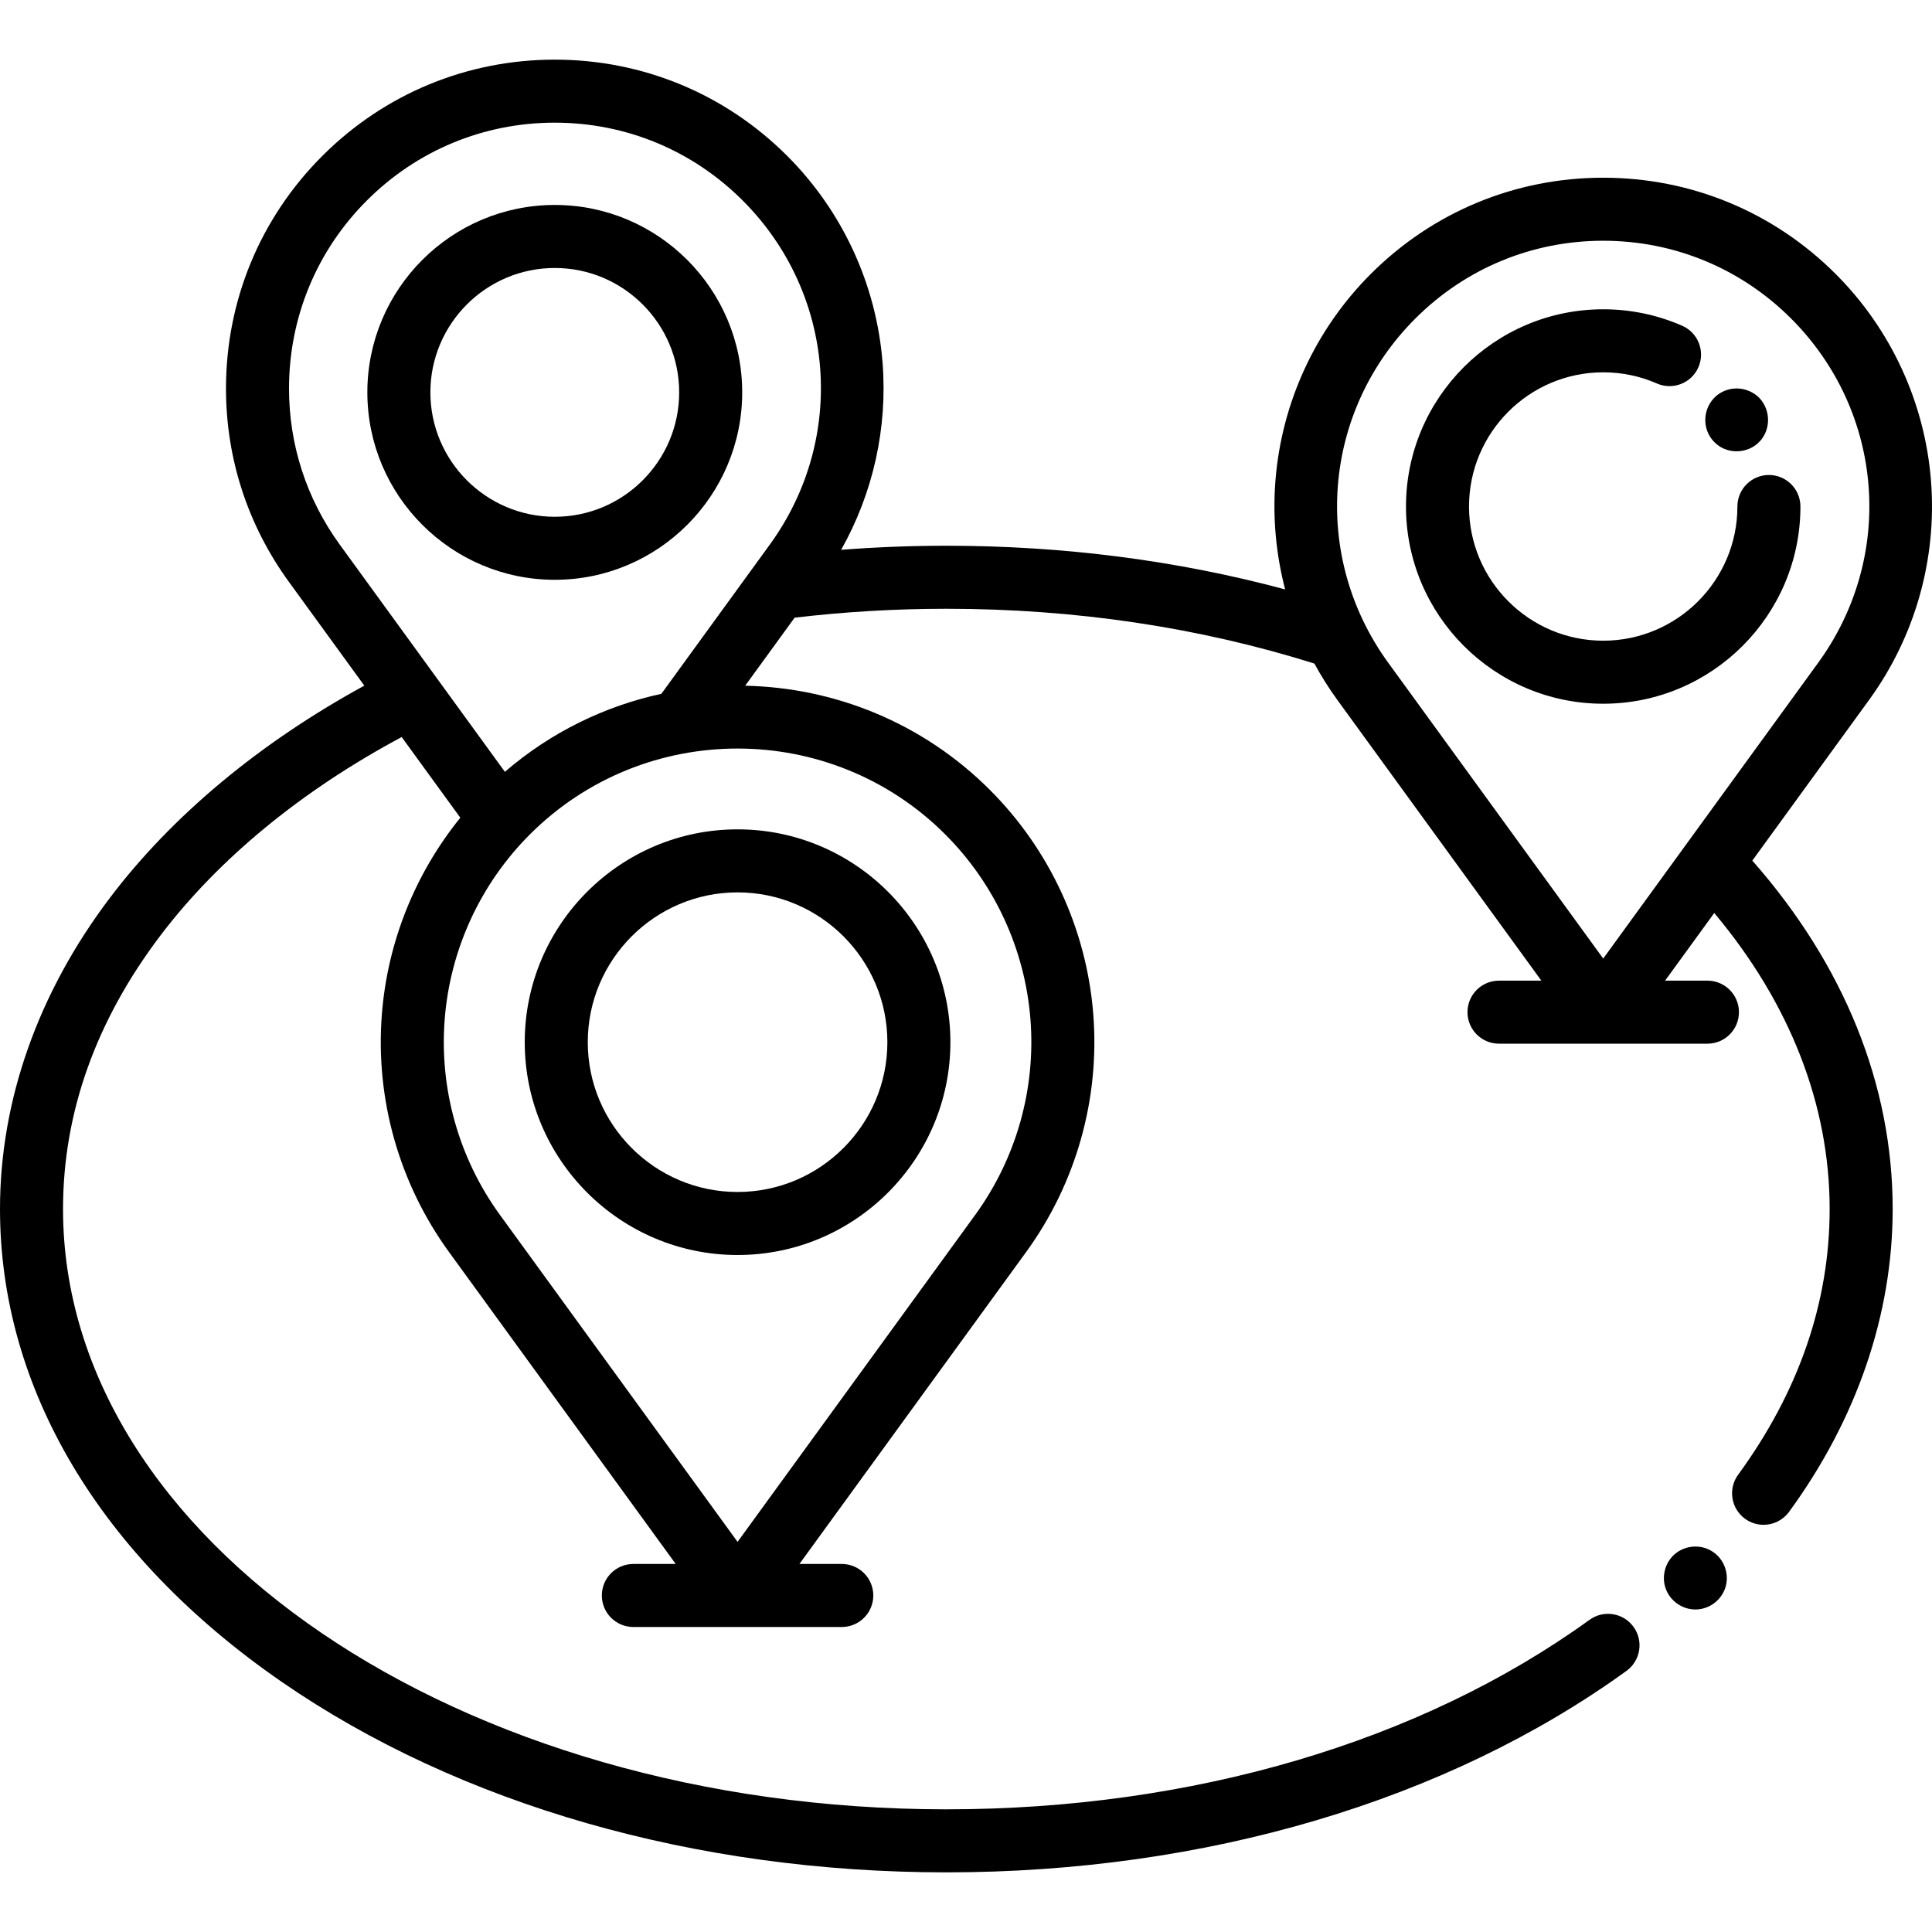
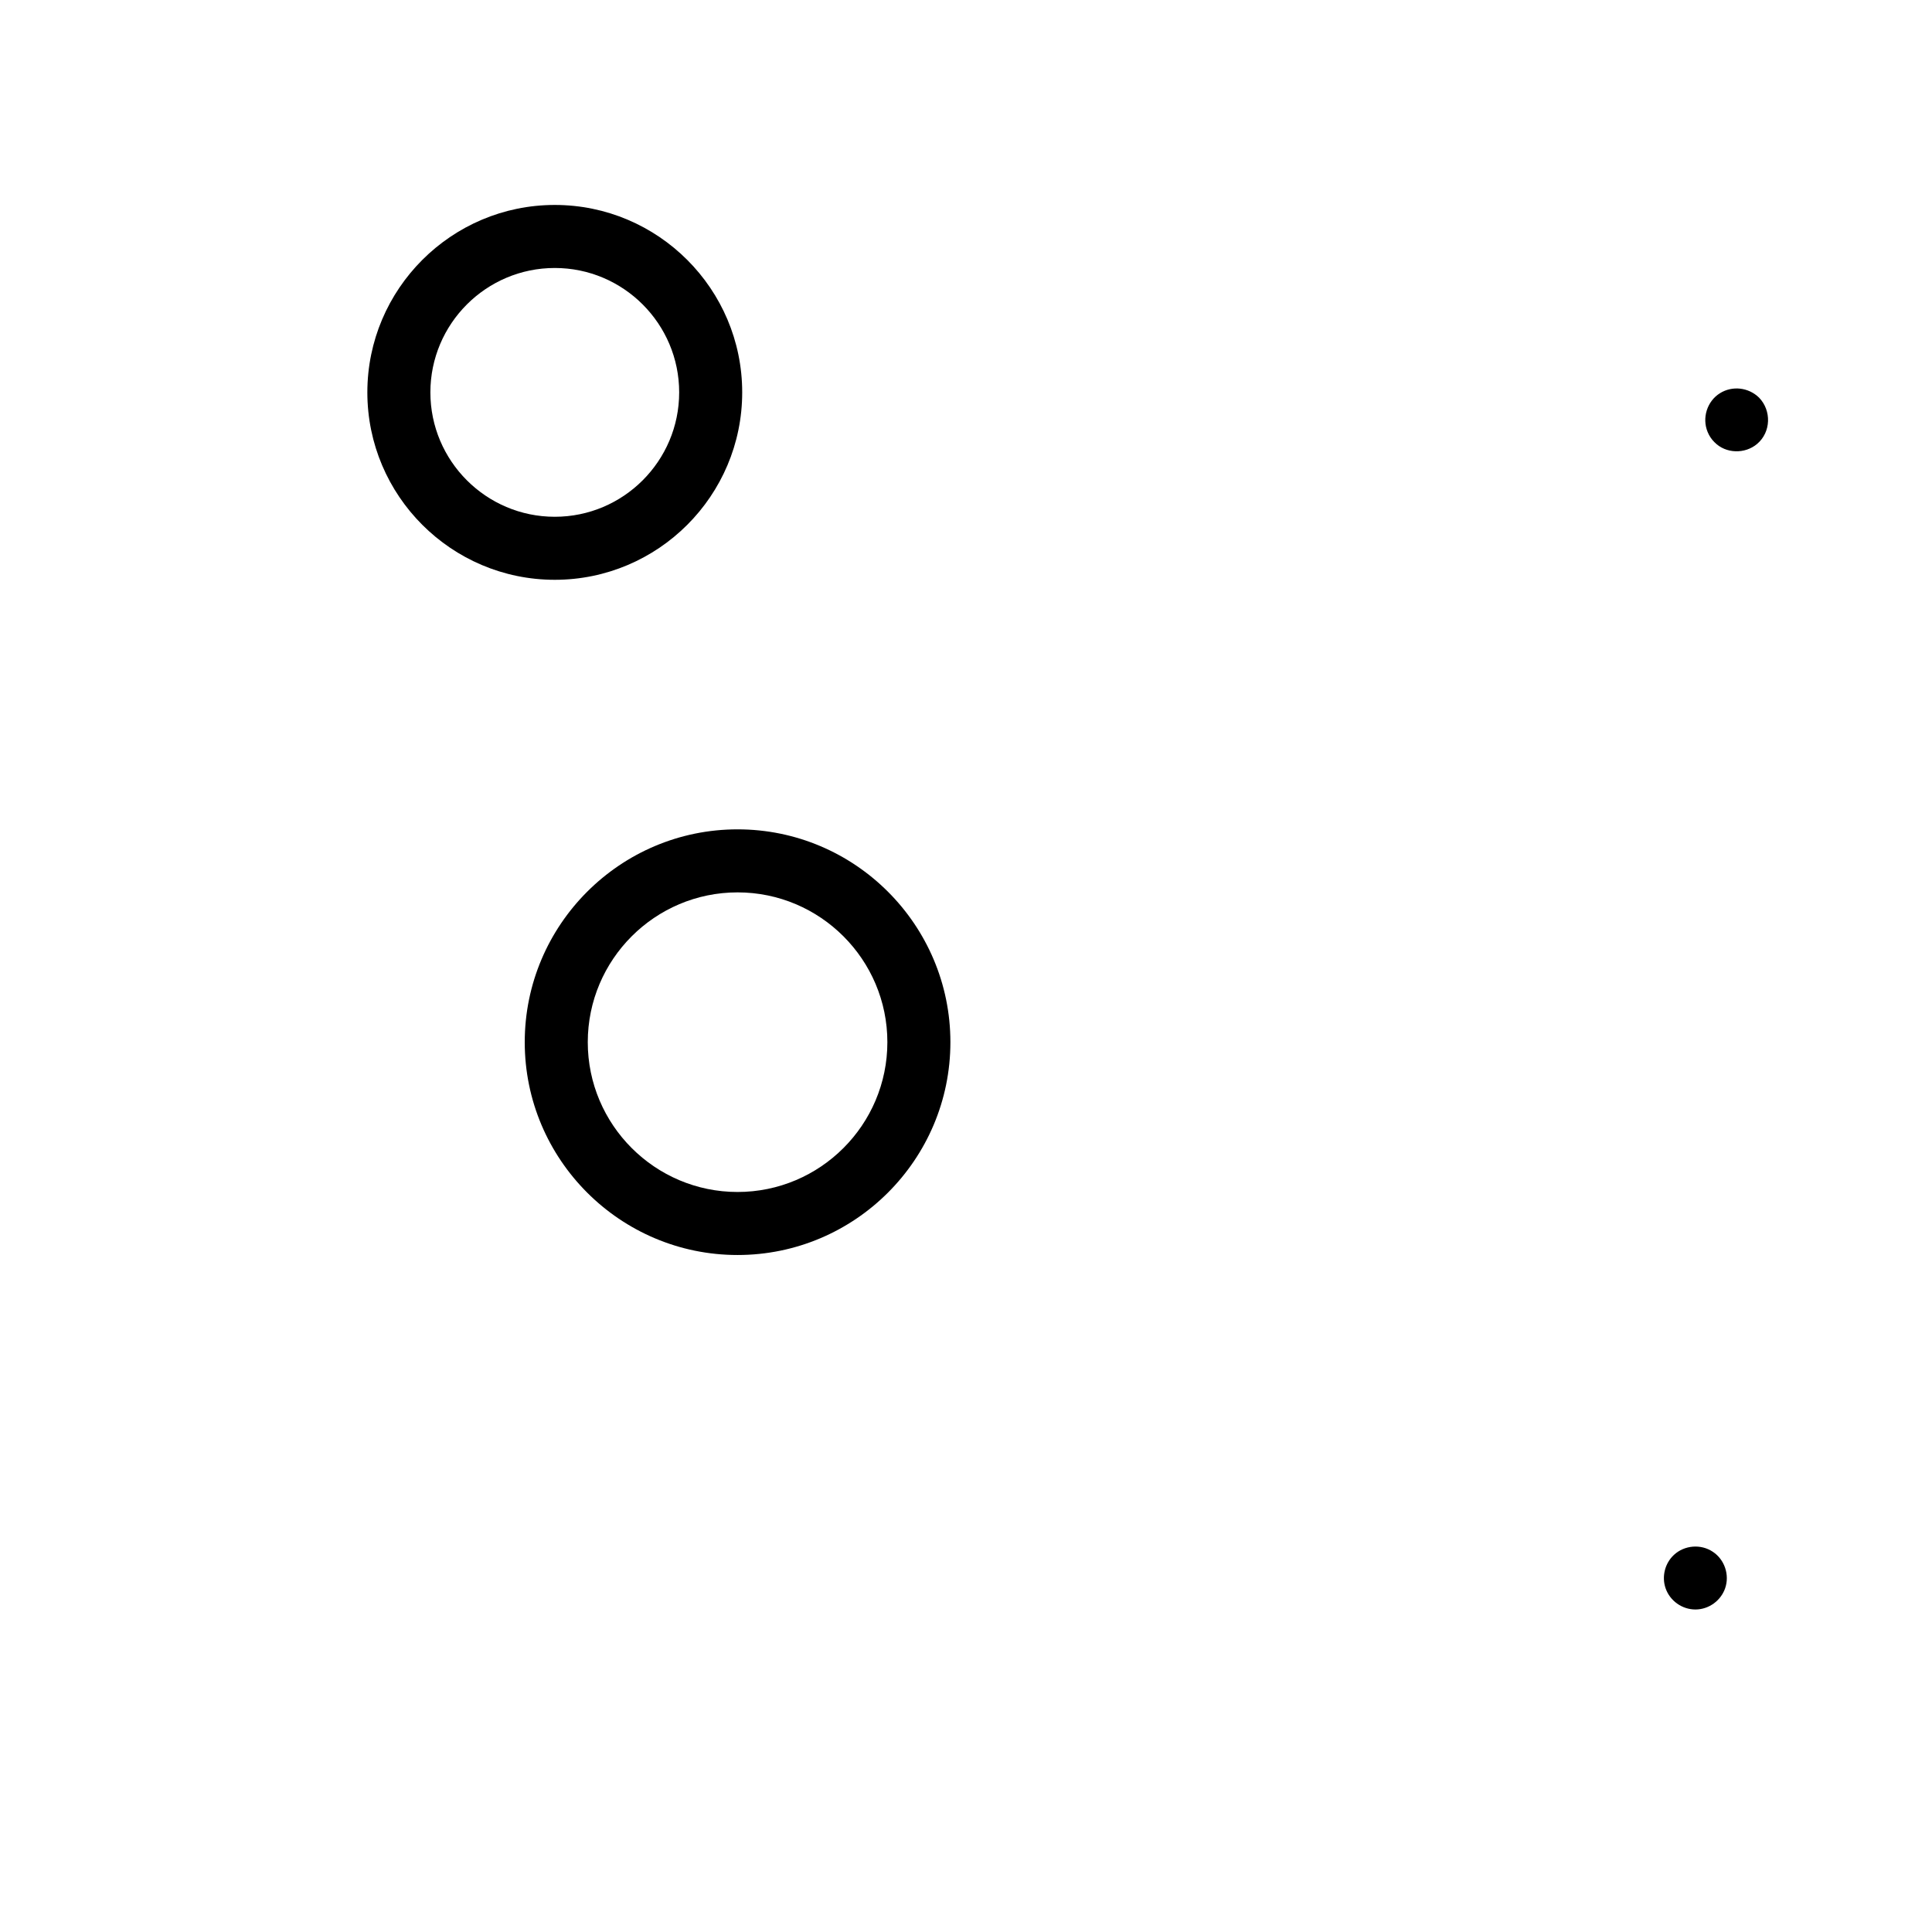
<svg xmlns="http://www.w3.org/2000/svg" fill="#000000" height="800px" width="800px" version="1.1" id="Capa_1" viewBox="0 0 459.779 459.779" xml:space="preserve">
  <g>
-     <path d="M444.83,166.538c10.945-15.06,16.169-33.575,14.709-52.134s-9.513-36.03-22.677-49.194   c-14.779-14.779-34.428-22.918-55.329-22.918c-20.9,0-40.55,8.139-55.328,22.918c-13.164,13.164-21.218,30.635-22.677,49.194   c-0.688,8.752,0.128,17.489,2.311,25.864c-25.649-6.891-52.697-10.392-80.629-10.392c-8.375,0-16.748,0.329-25.035,0.969   c7.594-13.482,11.08-28.99,9.857-44.538c-1.459-18.558-9.514-36.029-22.679-49.194c-14.779-14.78-34.429-22.919-55.328-22.919   s-40.548,8.14-55.328,22.919C61.918,51.891,53.78,71.549,53.78,92.466c0,16.62,5.171,32.519,14.953,45.98l17.969,24.724   c-24.924,13.623-45.745,30.945-60.528,50.472C9.051,236.26,0,261.881,0,287.736c0,42.699,23.795,82.648,67.003,112.486   c42.359,29.253,98.545,45.364,158.207,45.364c61.62,0,119.104-17.027,161.861-47.946c3.357-2.427,4.11-7.116,1.683-10.472   s-7.117-4.11-10.472-1.683c-40.221,29.084-94.583,45.101-153.072,45.101C109.3,430.586,15,366.503,15,287.736   c0-22.881,7.783-44.764,23.133-65.041c13.844-18.285,33.63-34.545,57.46-47.293l13.954,19.199   c-10.754,13.289-17.32,29.59-18.671,46.76c-1.583,20.14,4.085,40.232,15.962,56.575l53.966,74.257h-10.079   c-4.142,0-7.5,3.358-7.5,7.5s3.358,7.5,7.5,7.5h49.603c4.142,0,7.5-3.358,7.5-7.5s-3.358-7.5-7.5-7.5h-10.079l53.967-74.257   c11.877-16.343,17.546-36.435,15.962-56.575c-1.583-20.141-10.323-39.1-24.609-53.385c-16.094-16.094-37.096-24.341-58.234-24.787   l11.766-16.191c11.839-1.403,23.967-2.123,36.109-2.123c30.597,0,60.043,4.393,87.586,13.035c1.618,2.978,3.431,5.862,5.441,8.627   l48.575,66.838h-10.079c-4.142,0-7.5,3.358-7.5,7.5s3.358,7.5,7.5,7.5h49.603c4.142,0,7.5-3.358,7.5-7.5s-3.358-7.5-7.5-7.5   h-10.079l11.701-16.101c17.999,21.449,27.463,45.646,27.463,70.46c0,22.168-7.327,43.437-21.777,63.215   c-2.444,3.344-1.713,8.037,1.631,10.48c1.334,0.975,2.883,1.445,4.418,1.445c2.312,0,4.593-1.066,6.062-3.076   c16.136-22.085,24.666-47.005,24.666-72.064c0-29.529-11.527-58.08-33.403-82.928L444.83,166.538z M68.78,92.466   c0-16.91,6.579-32.801,18.523-44.747c11.947-11.946,27.829-18.526,44.722-18.526s32.775,6.58,44.722,18.526   c22.138,22.137,24.845,56.584,6.434,81.911l-25.788,35.484c-13.422,2.914-26.26,9.102-37.24,18.565l-39.286-54.053   C72.959,118.747,68.78,105.897,68.78,92.466z M245.224,242.538c1.304,16.583-3.363,33.125-13.142,46.581l-56.555,77.818   l-56.554-77.818c-9.779-13.456-14.446-29.999-13.142-46.581c1.304-16.583,8.5-32.193,20.261-43.955   c13.631-13.631,31.53-20.444,49.435-20.444c17.901,0,35.808,6.816,49.435,20.444C236.724,210.345,243.92,225.955,245.224,242.538z    M336.812,75.816c11.946-11.946,27.828-18.524,44.722-18.524c16.894,0,32.776,6.579,44.722,18.524   c22.136,22.135,24.844,56.581,6.44,81.904l-51.162,70.399l-51.163-70.399C311.967,132.397,314.676,97.951,336.812,75.816z" />
-     <path d="M428.468,120.538c0-4.142-3.358-7.5-7.5-7.5s-7.5,3.358-7.5,7.5c0,17.609-14.326,31.935-31.934,31.935   c-17.609,0-31.935-14.326-31.935-31.935c0-17.608,14.326-31.934,31.935-31.934c4.446,0,8.746,0.894,12.779,2.658   c3.795,1.657,8.216-0.072,9.876-3.868c1.659-3.795-0.072-8.217-3.868-9.876c-5.939-2.597-12.261-3.914-18.788-3.914   c-25.88,0-46.935,21.055-46.935,46.934c0,25.88,21.055,46.935,46.935,46.935C407.413,167.472,428.468,146.418,428.468,120.538z" />
    <path d="M406.383,102.798c0.359,0.897,0.926,1.756,1.62,2.43c2.683,2.764,7.243,2.874,10.15,0.422   c3.331-2.81,3.461-7.944,0.459-11.032c-2.495-2.422-6.328-2.886-9.291-1.043C406.249,95.487,405.005,99.461,406.383,102.798   C406.563,103.249,406.193,102.338,406.383,102.798z" />
    <path d="M124.878,248.018c0,27.928,22.721,50.65,50.649,50.65s50.65-22.722,50.65-50.65s-22.722-50.649-50.65-50.649   S124.878,220.09,124.878,248.018z M211.177,248.018c0,19.657-15.993,35.65-35.65,35.65s-35.649-15.993-35.649-35.65   s15.992-35.649,35.649-35.649S211.177,228.361,211.177,248.018z" />
    <path d="M132.027,137.981c24.594,0,44.603-20.009,44.603-44.603s-20.009-44.604-44.603-44.604S87.423,68.784,87.423,93.378   S107.433,137.981,132.027,137.981z M132.027,63.775c16.323,0,29.603,13.28,29.603,29.604s-13.28,29.603-29.603,29.603   s-29.604-13.28-29.604-29.603S115.704,63.775,132.027,63.775z" />
    <path d="M407.624,369.298c-2.838-1.91-6.74-1.595-9.25,0.725c-2.158,1.995-2.957,5.166-1.999,7.943   c1.032,2.994,3.919,5.056,7.089,5.062c3.168,0.006,6.06-2.077,7.089-5.062C411.646,374.795,410.431,371.149,407.624,369.298   C407.223,369.029,408.033,369.568,407.624,369.298z" />
  </g>
</svg>